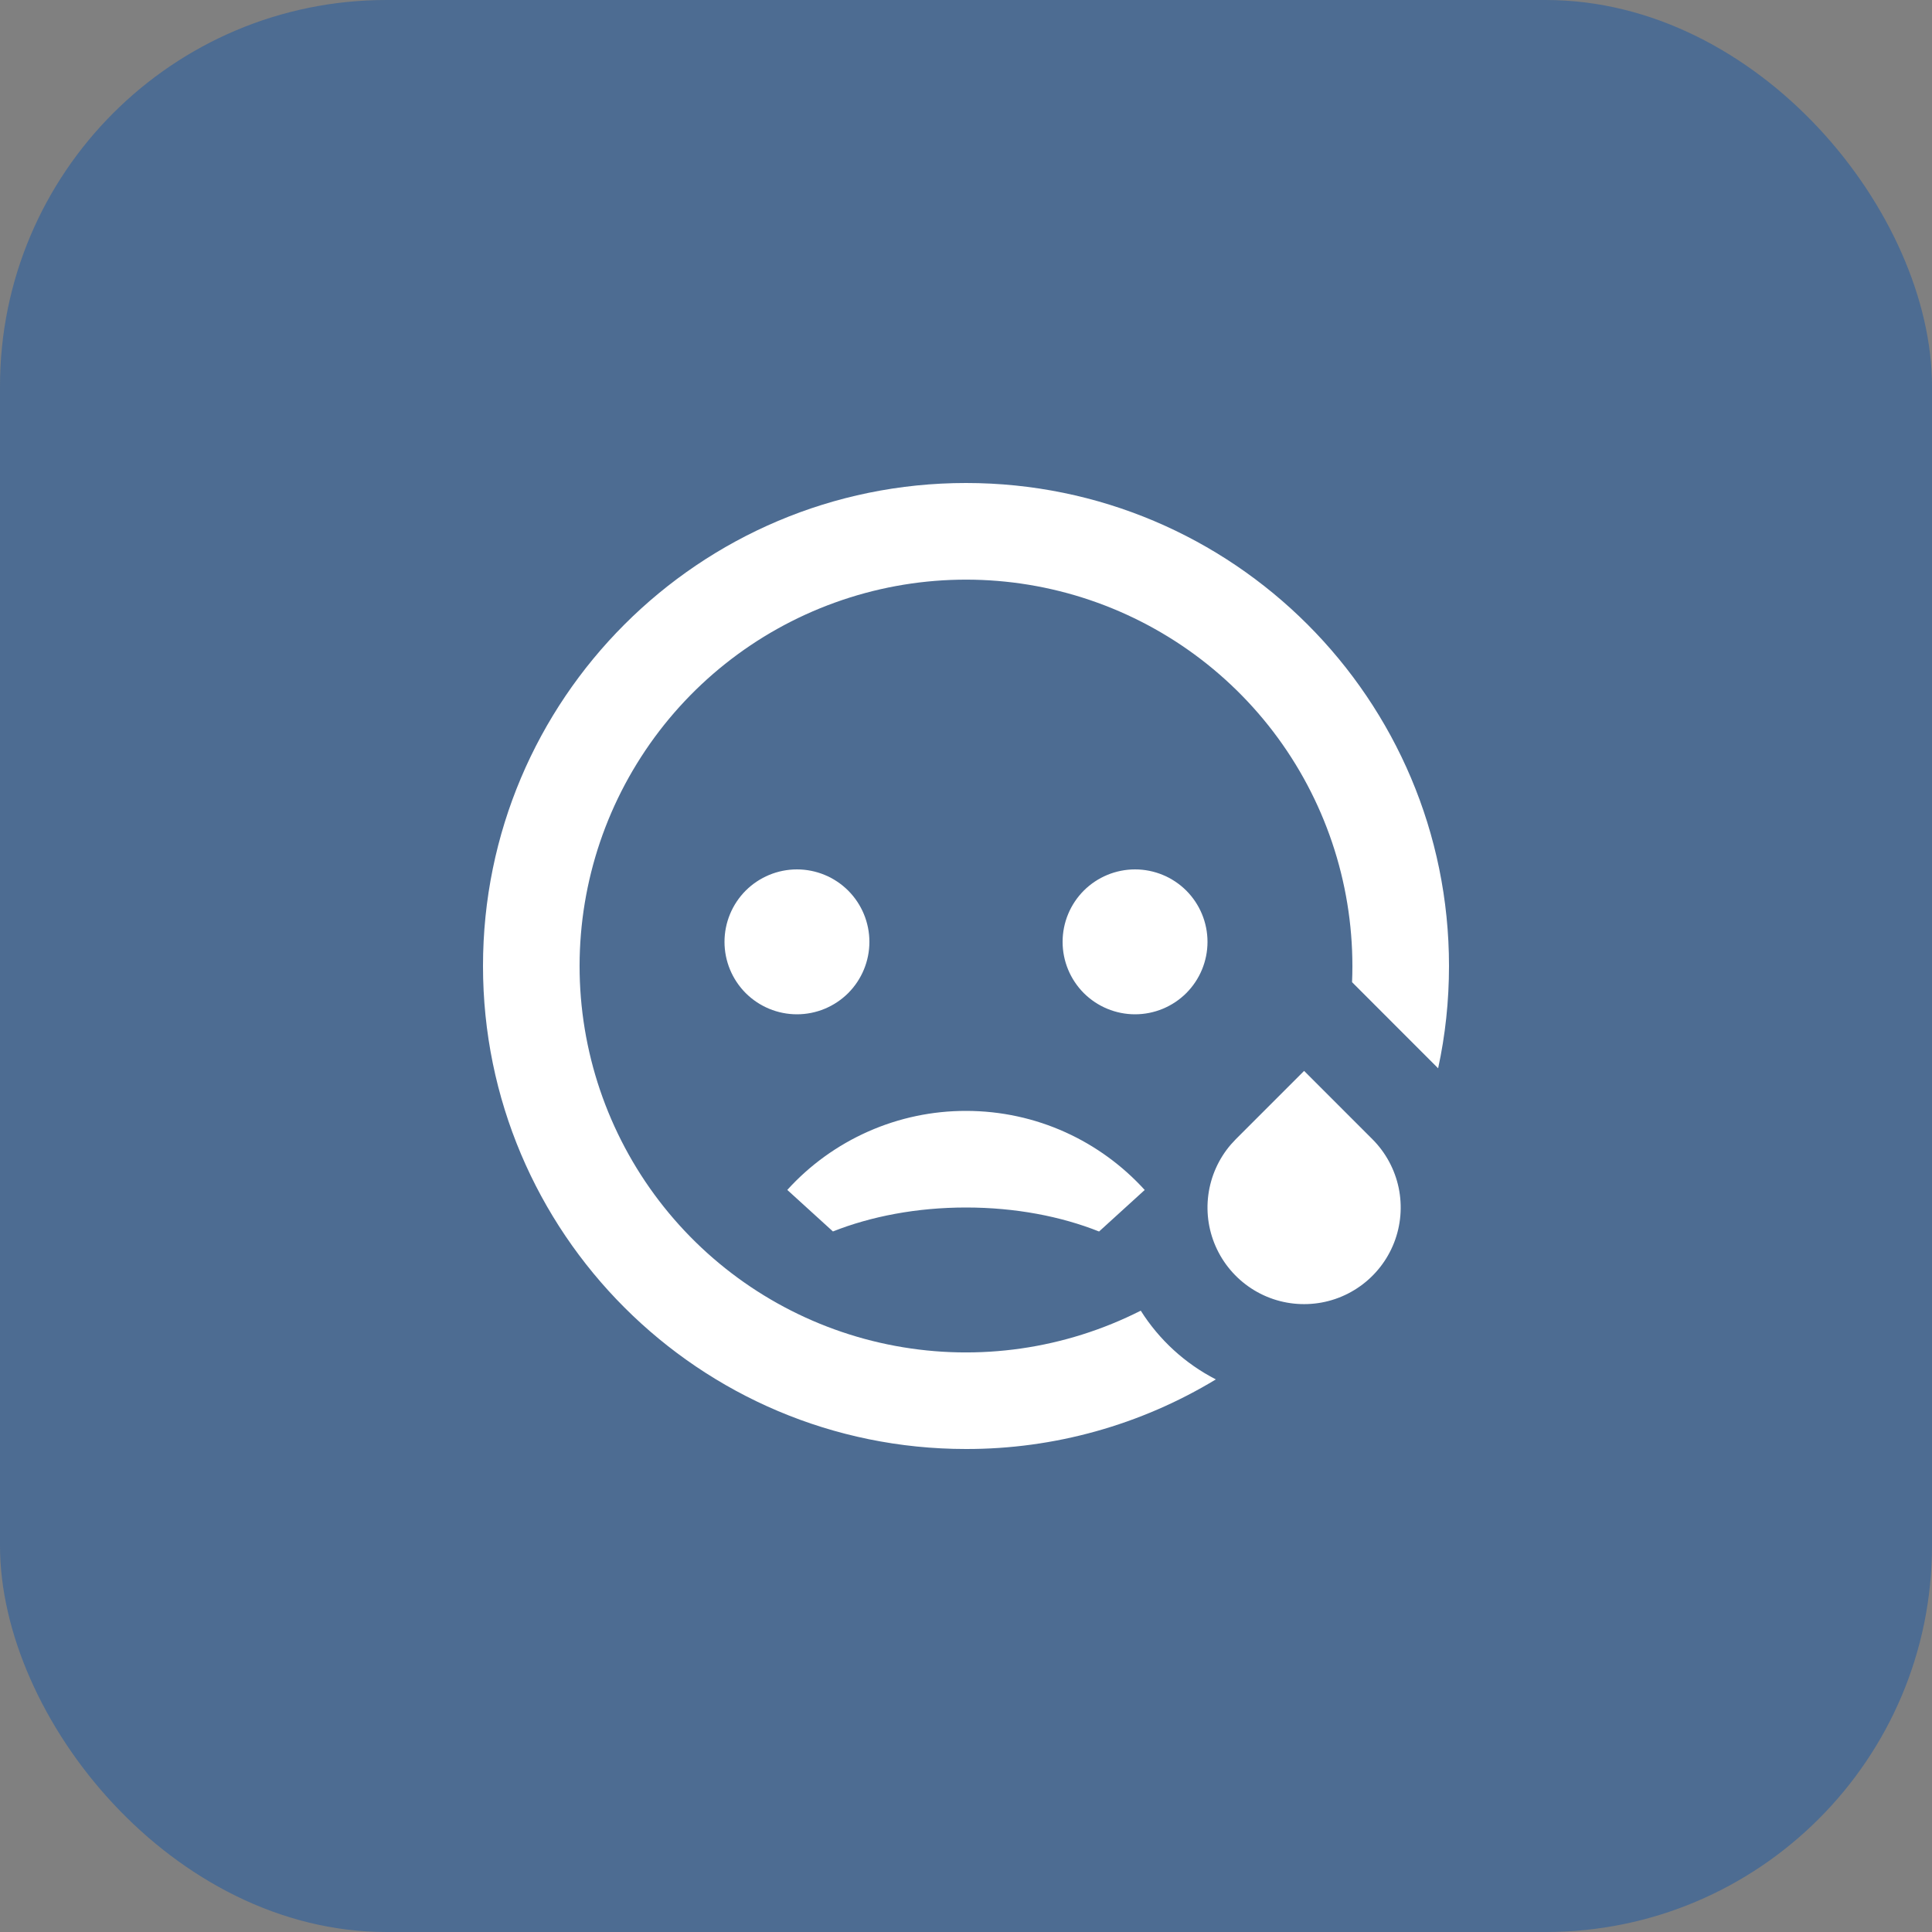
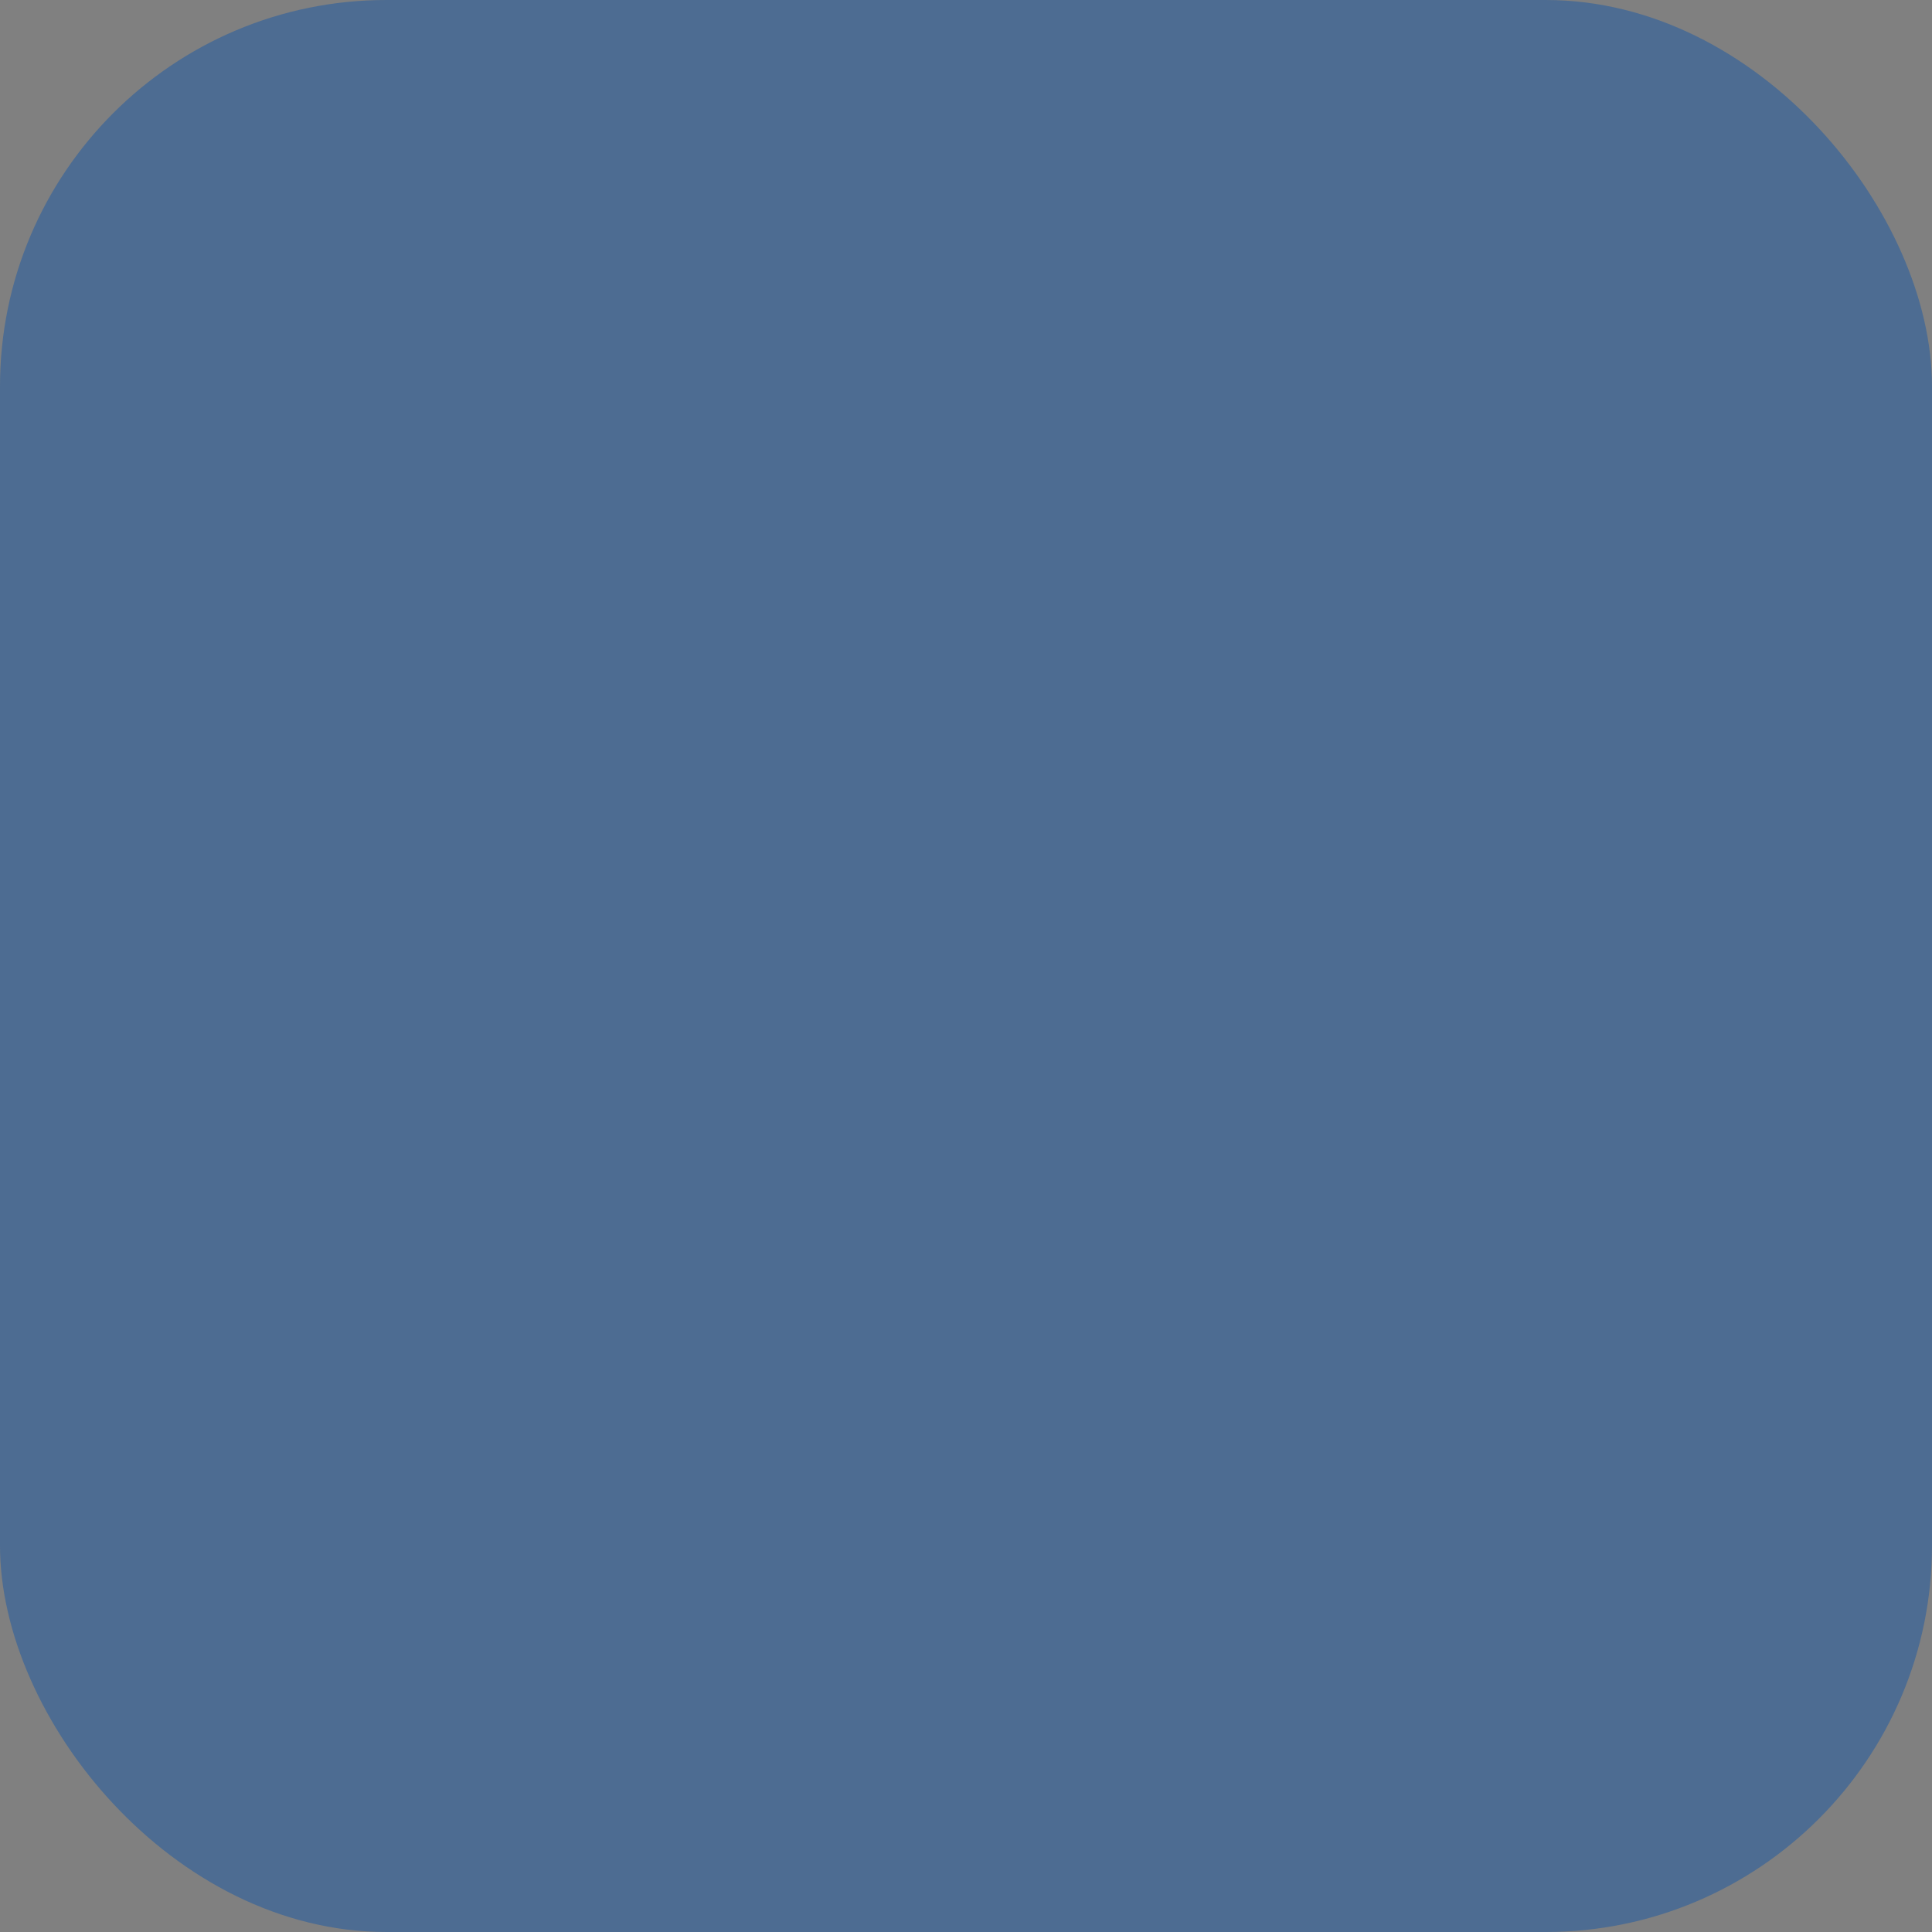
<svg xmlns="http://www.w3.org/2000/svg" width="40" height="40" viewBox="0 0 40 40" fill="none">
  <rect x="0" y="0" width="40" height="40" fill="#808080" stroke="none" />
  <rect width="40" height="40" rx="8" fill="#004FAE" fill-opacity="0.4" />
-   <path d="M20 10C25.523 10 30 14.477 30 20C30 20.727 29.923 21.435 29.775 22.118L27.993 20.335C28.066 18.58 27.56 16.849 26.552 15.41C25.544 13.972 24.09 12.905 22.415 12.374C20.741 11.844 18.938 11.879 17.285 12.476C15.633 13.072 14.222 14.195 13.272 15.673C12.321 17.15 11.884 18.899 12.026 20.651C12.169 22.401 12.884 24.057 14.061 25.361C15.238 26.665 16.812 27.546 18.539 27.866C20.266 28.187 22.051 27.93 23.618 27.136C24 27.741 24.537 28.232 25.173 28.559C23.613 29.504 21.824 30.003 20 30C14.477 30 10 25.523 10 20C10 14.477 14.477 10 20 10ZM27 22.172L28.414 23.586C28.689 23.861 28.878 24.211 28.958 24.592C29.037 24.973 29.004 25.369 28.862 25.731C28.72 26.093 28.475 26.406 28.158 26.631C27.84 26.857 27.464 26.985 27.075 26.999C26.686 27.014 26.301 26.915 25.968 26.714C25.635 26.513 25.367 26.219 25.198 25.868C25.029 25.518 24.966 25.125 25.017 24.74C25.068 24.354 25.23 23.991 25.484 23.696L25.586 23.586L27 22.172ZM20 23C21.466 23 22.785 23.631 23.7 24.637L22.755 25.497C21.965 25.182 21.018 25 20 25C18.982 25 18.035 25.183 17.245 25.496L16.3 24.636C16.768 24.12 17.339 23.708 17.977 23.426C18.614 23.144 19.303 22.999 20 23ZM16.5 18C16.898 18 17.279 18.158 17.561 18.439C17.842 18.721 18 19.102 18 19.5C18 19.898 17.842 20.279 17.561 20.561C17.279 20.842 16.898 21 16.5 21C16.102 21 15.721 20.842 15.439 20.561C15.158 20.279 15 19.898 15 19.5C15 19.102 15.158 18.721 15.439 18.439C15.721 18.158 16.102 18 16.5 18ZM23.5 18C23.898 18 24.279 18.158 24.561 18.439C24.842 18.721 25 19.102 25 19.5C25 19.898 24.842 20.279 24.561 20.561C24.279 20.842 23.898 21 23.5 21C23.102 21 22.721 20.842 22.439 20.561C22.158 20.279 22 19.898 22 19.5C22 19.102 22.158 18.721 22.439 18.439C22.721 18.158 23.102 18 23.5 18V18Z" fill="white" />
</svg>